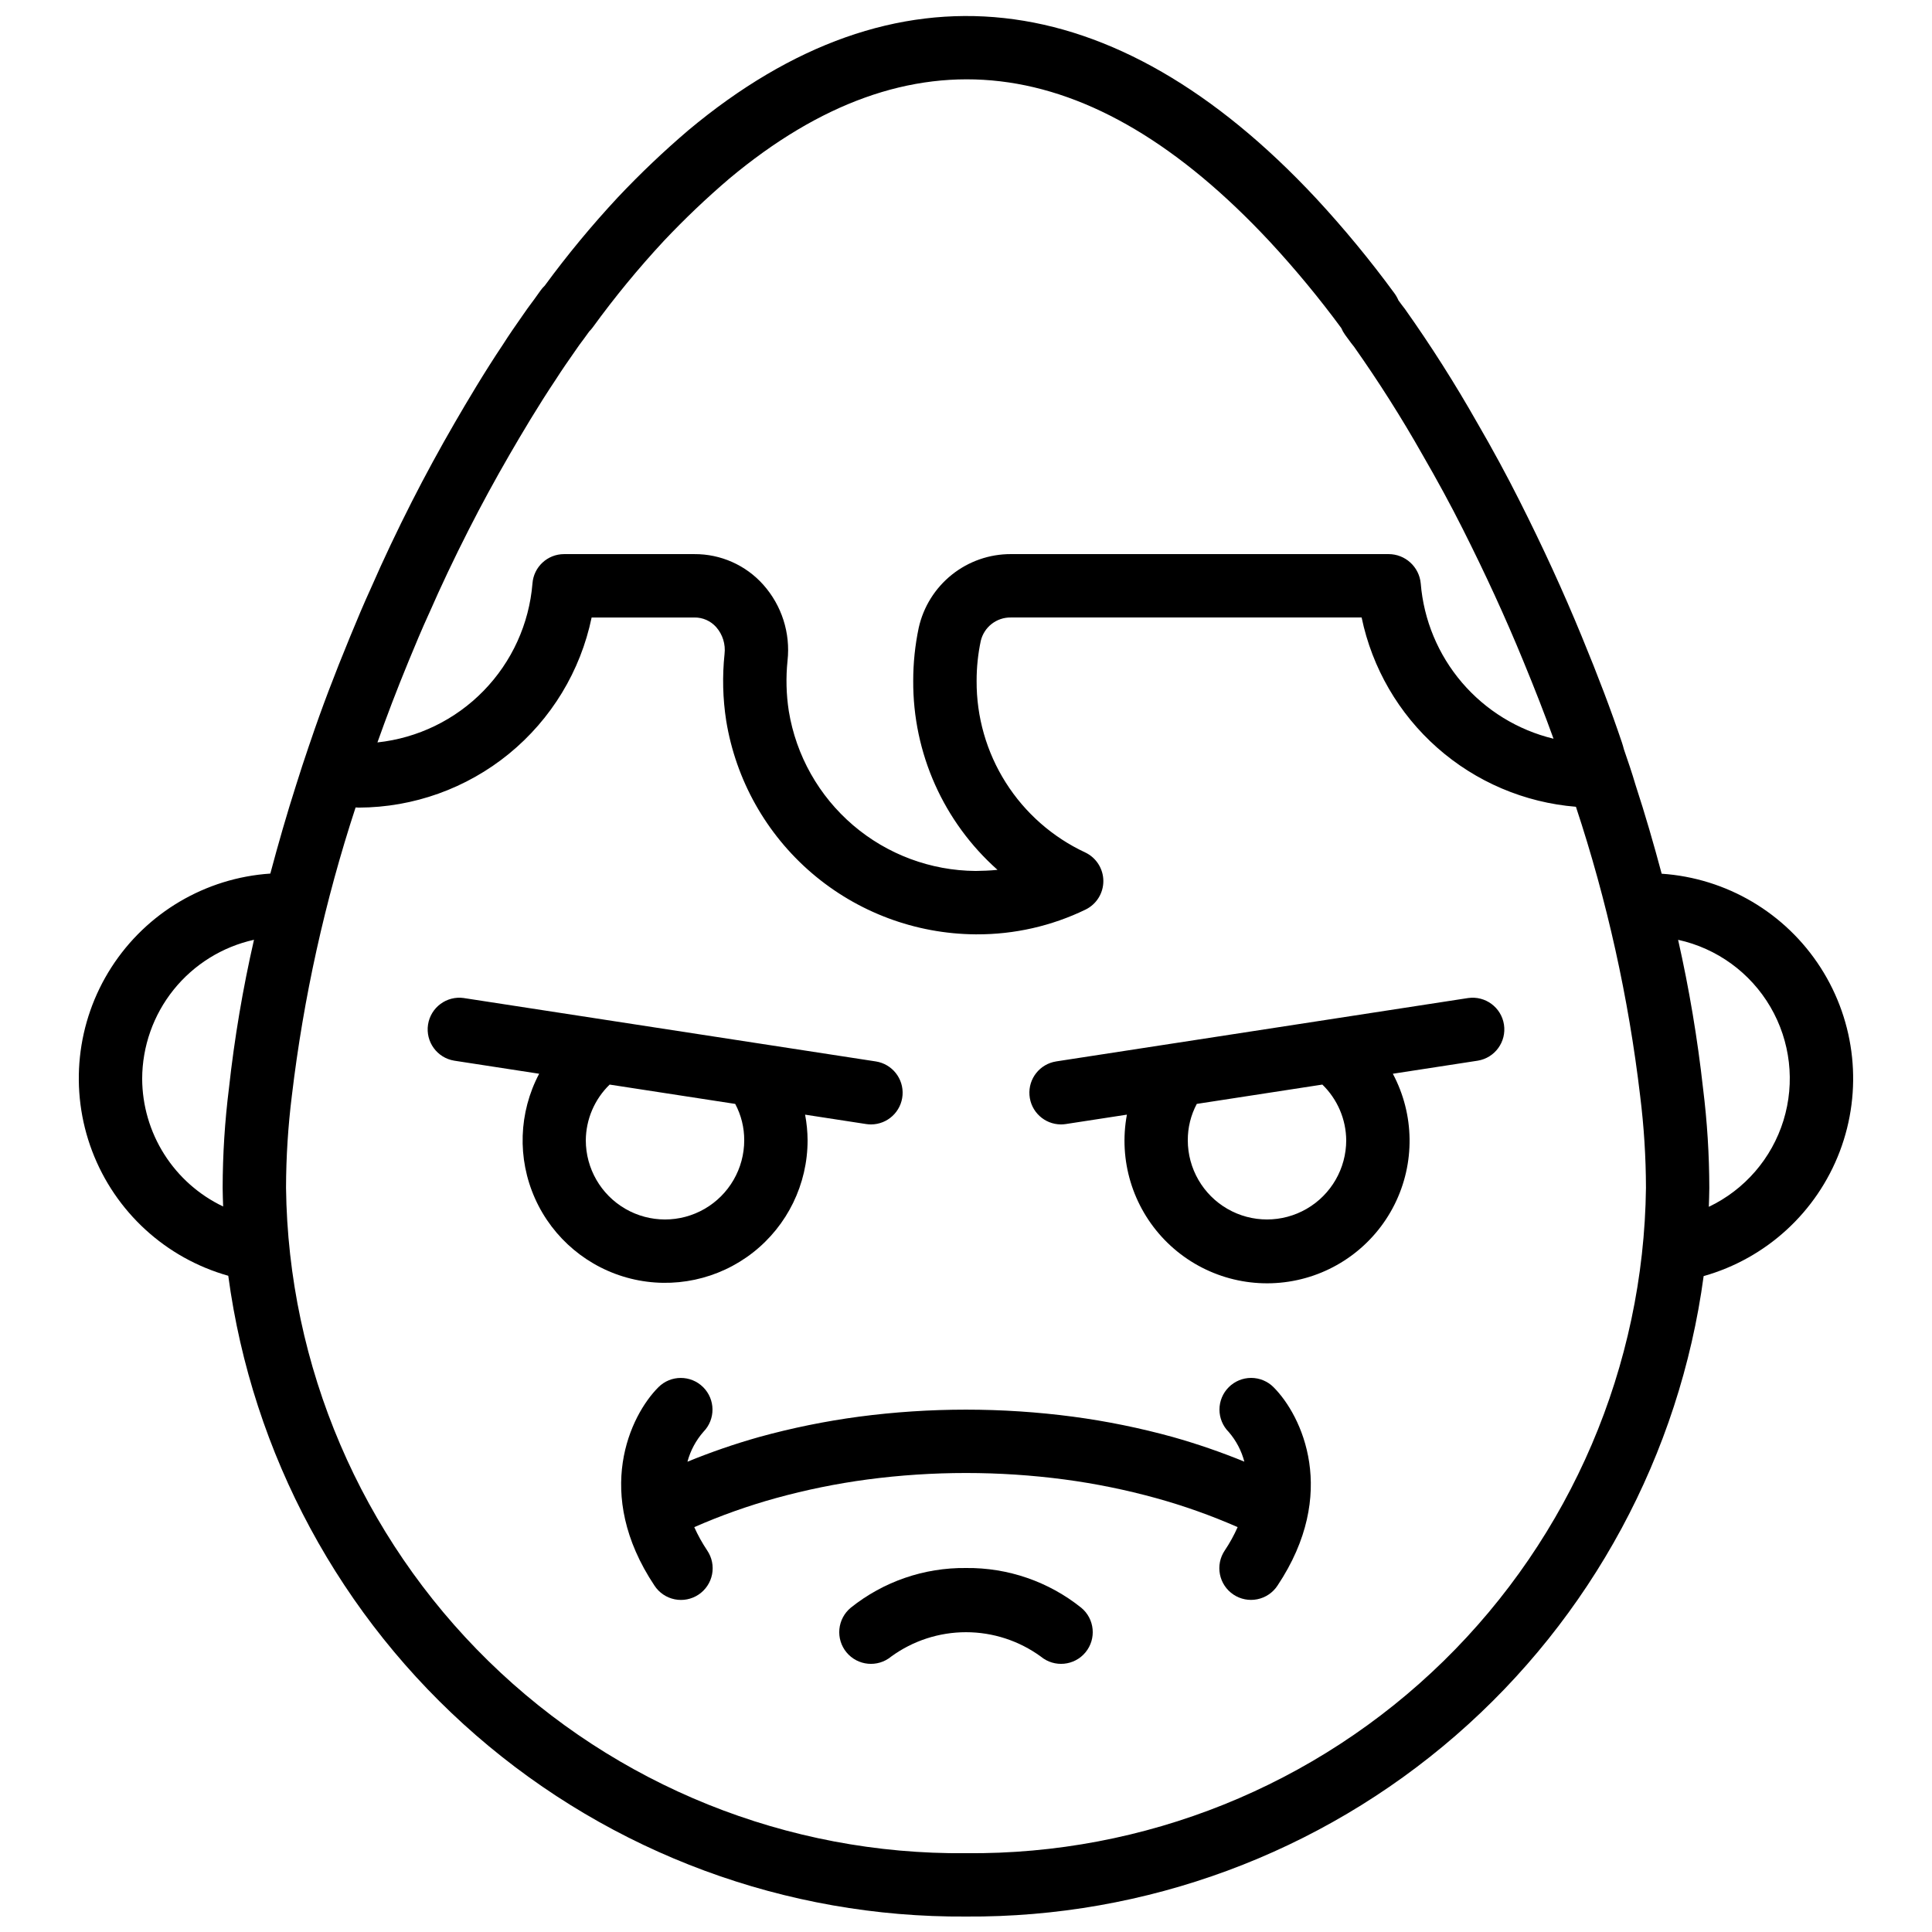
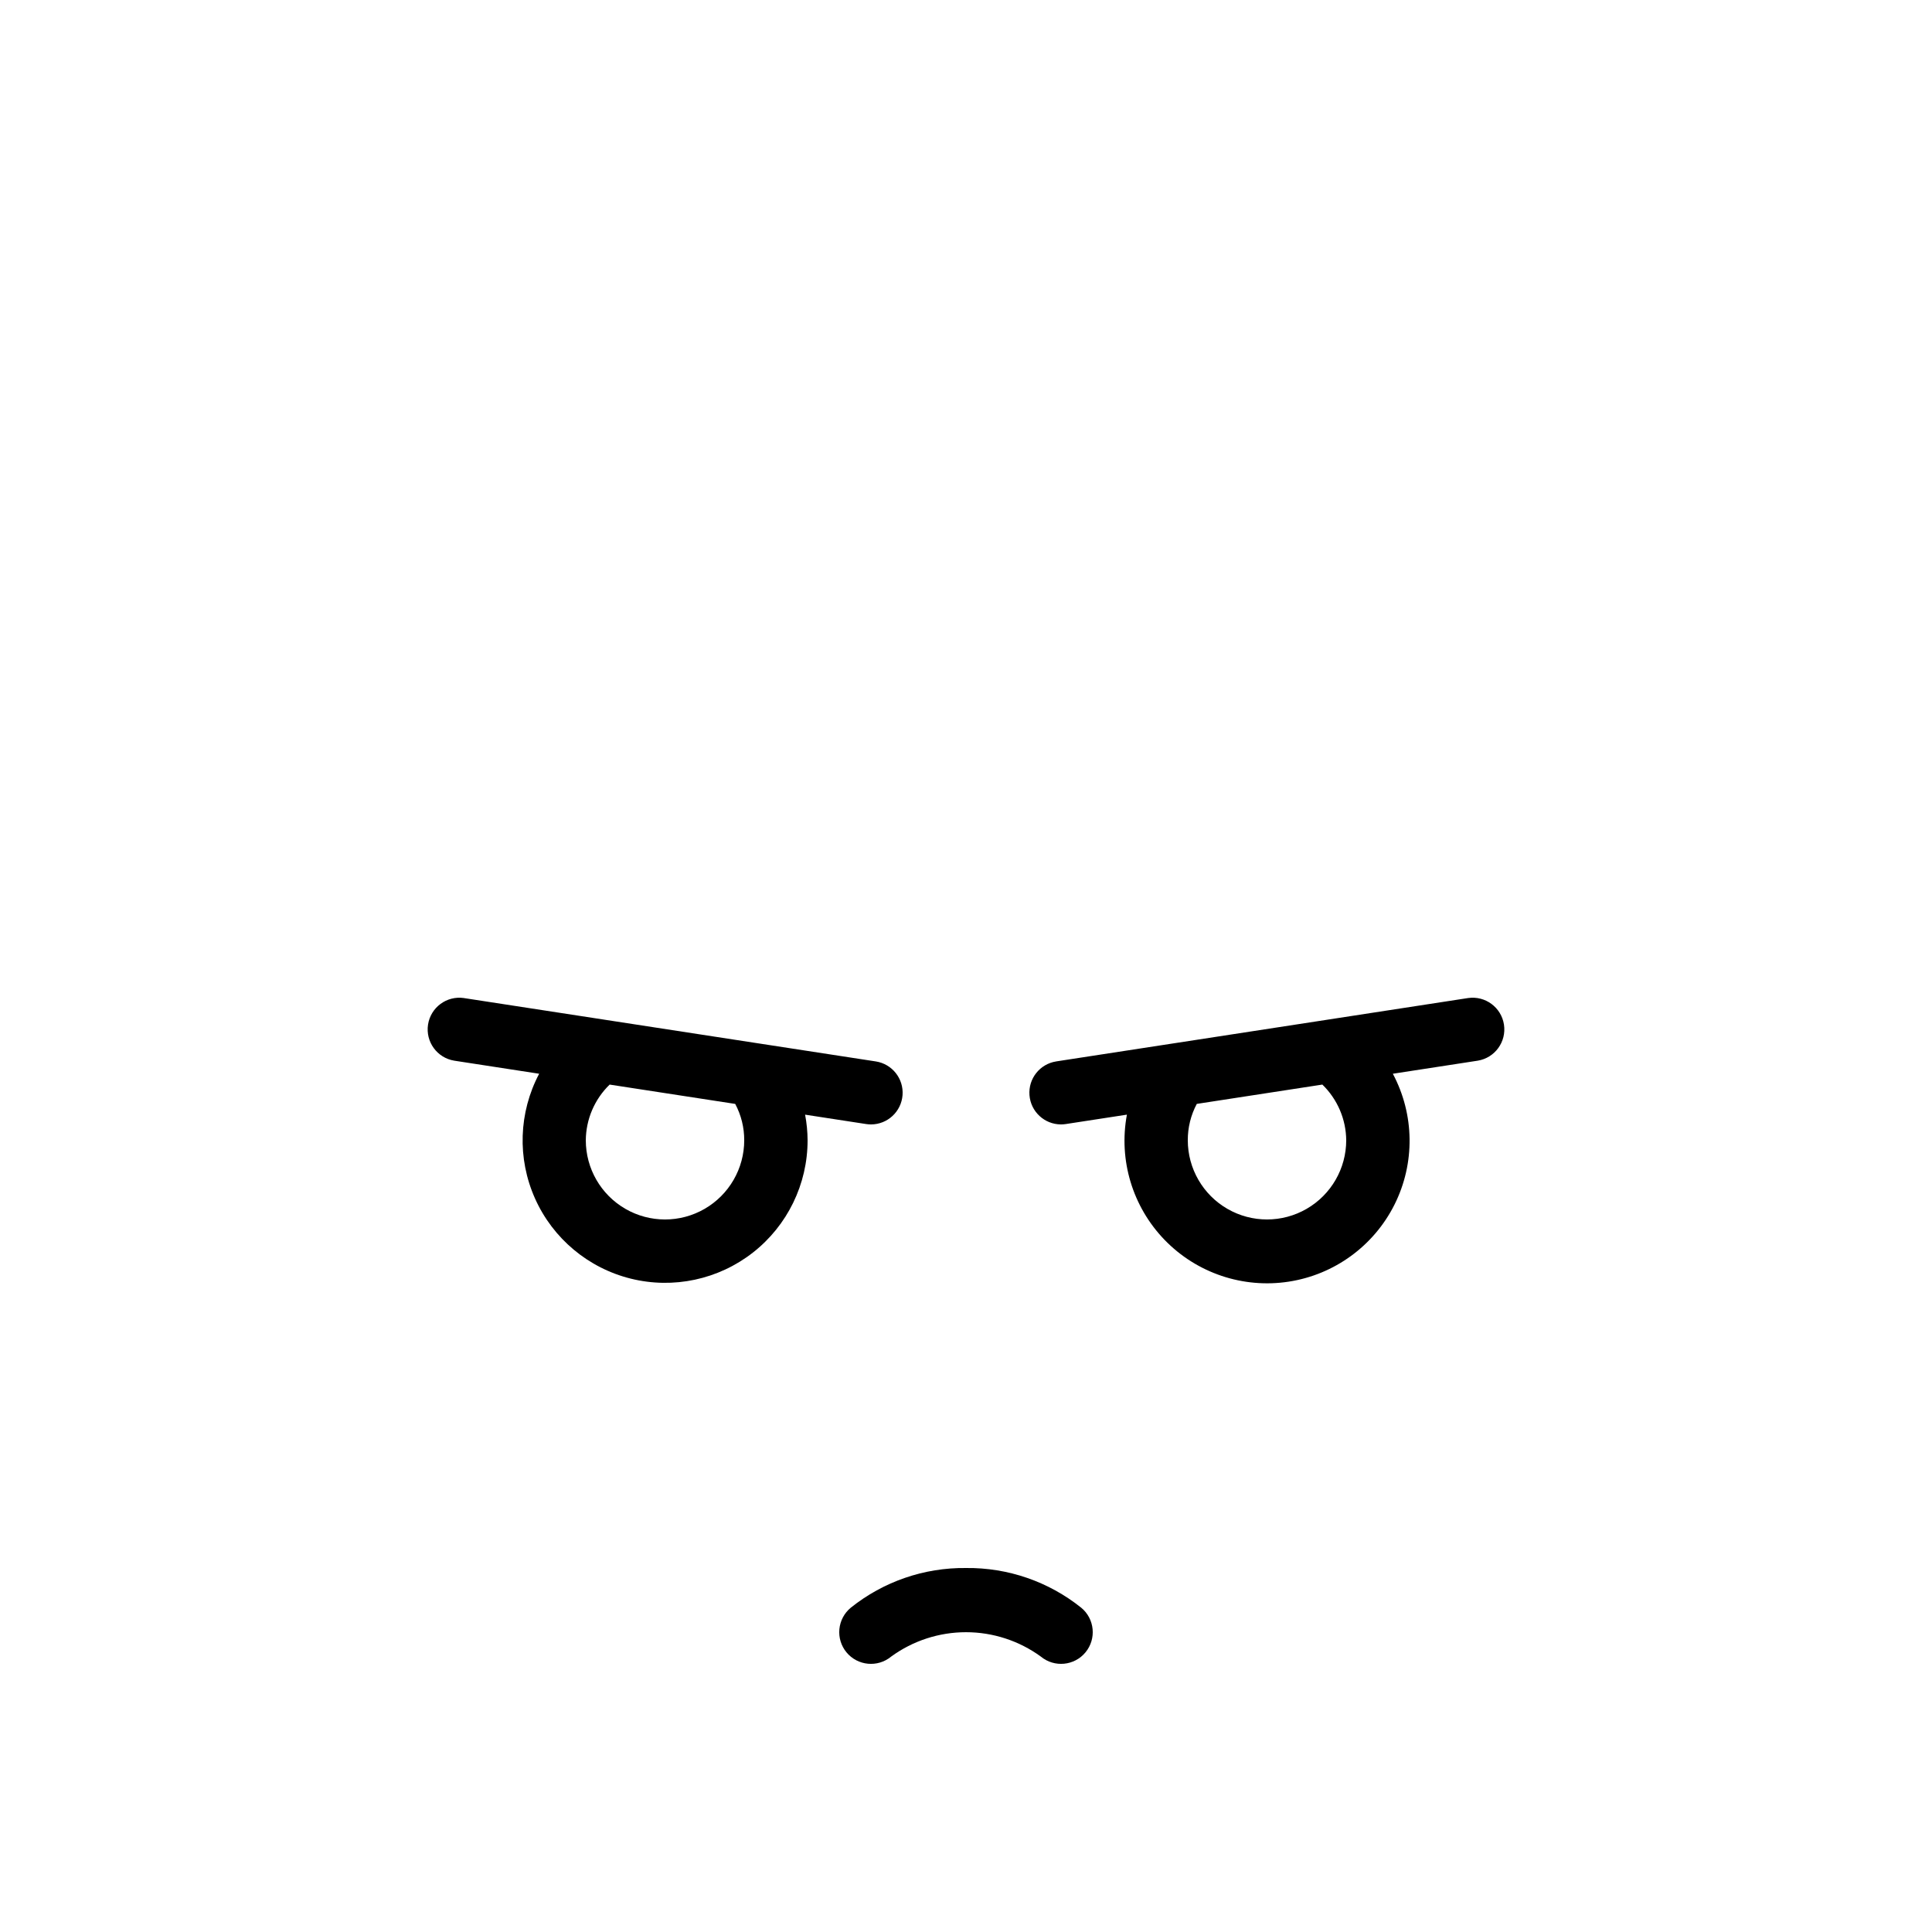
<svg xmlns="http://www.w3.org/2000/svg" width="800px" height="800px" version="1.1" viewBox="144 144 512 512">
  <defs>
    <clipPath id="a">
      <path d="m164 148.09h472v503.81h-472z" />
    </clipPath>
  </defs>
  <path d="m358.02 446.18c-0.016-2.273-0.234-4.547-0.66-6.785l16.172 2.488c0.426 0.066 0.859 0.098 1.289 0.102 4.387-0.008 8.027-3.387 8.363-7.762 0.332-4.371-2.758-8.266-7.094-8.934l-31.023-4.773-0.188-0.027-40.504-6.231-0.242-0.039-37.203-5.723 0.004-0.004c-4.559-0.656-8.797 2.481-9.5 7.031-0.699 4.555 2.394 8.82 6.941 9.566l22.508 3.465c-5.434 10.27-5.836 22.469-1.09 33.074 4.746 10.605 14.109 18.434 25.387 21.23 11.273 2.793 23.211 0.242 32.359-6.922 9.148-7.164 14.488-18.137 14.48-29.758zm-58.777 0c0.047-5.566 2.324-10.879 6.32-14.754l33.277 5.121c1.582 2.965 2.398 6.273 2.387 9.633 0 7.5-4.004 14.43-10.496 18.18-6.496 3.75-14.5 3.75-20.992 0-6.496-3.75-10.496-10.68-10.496-18.18z" />
  <path d="m533.07 408.49-37.184 5.723-0.277 0.043-40.484 6.227-0.184 0.027-31.027 4.773-0.004 0.004c-4.336 0.668-7.426 4.562-7.09 8.934 0.332 4.375 3.973 7.754 8.359 7.762 0.434-0.004 0.863-0.035 1.289-0.102l16.172-2.488c-2.242 12.039 1.488 24.414 10.008 33.207 8.52 8.793 20.773 12.914 32.875 11.051 12.098-1.859 22.547-9.473 28.031-20.418 5.484-10.949 5.32-23.875-0.438-34.68l22.508-3.465c4.547-0.746 7.641-5.012 6.941-9.566-0.703-4.551-4.941-7.688-9.5-7.031zm-32.309 37.688c0 7.5-4.004 14.43-10.496 18.18-6.496 3.75-14.5 3.75-20.992 0-6.496-3.75-10.496-10.68-10.496-18.18-0.016-3.359 0.805-6.668 2.383-9.633l33.277-5.121c3.996 3.875 6.273 9.188 6.324 14.754z" />
-   <path d="m469.63 511.62c-1.574 1.574-2.461 3.711-2.461 5.938 0 2.227 0.887 4.363 2.461 5.938 1.957 2.269 3.371 4.957 4.133 7.856-6.176-2.527-12.488-4.703-18.91-6.516-8.699-2.402-17.555-4.207-26.5-5.402-18.824-2.484-37.895-2.484-56.719 0-8.945 1.195-17.797 3-26.496 5.402-6.438 1.816-12.77 4-18.957 6.535 0.789-2.938 2.242-5.652 4.246-7.938 3.227-3.305 3.18-8.59-0.102-11.836s-8.57-3.238-11.836 0.023c-7.496 7.492-17.352 28.121-1.051 52.578 1.227 1.875 3.148 3.184 5.344 3.633 2.195 0.449 4.477 0 6.34-1.242 1.863-1.242 3.156-3.176 3.586-5.375 0.43-2.199-0.039-4.477-1.297-6.332-1.312-1.957-2.457-4.019-3.422-6.172 7.019-3.082 14.254-5.656 21.641-7.695 7.961-2.195 16.059-3.844 24.238-4.938 17.34-2.289 34.906-2.289 52.246 0 8.184 1.09 16.285 2.742 24.246 4.938 7.383 2.039 14.609 4.609 21.625 7.688-0.957 2.156-2.094 4.223-3.406 6.18-1.254 1.855-1.719 4.133-1.285 6.328 0.43 2.195 1.719 4.129 3.582 5.367 1.859 1.242 4.141 1.691 6.332 1.242 2.195-0.445 4.117-1.75 5.344-3.621 16.301-24.457 6.445-45.086-1.051-52.578h0.004c-1.574-1.574-3.711-2.461-5.938-2.461-2.227 0-4.363 0.887-5.938 2.461z" />
  <path d="m400 559.54c-11.09-0.129-21.883 3.59-30.539 10.523-1.719 1.418-2.801 3.461-3.016 5.68-0.211 2.215 0.465 4.426 1.883 6.144 2.953 3.578 8.25 4.086 11.828 1.133 5.762-4.203 12.711-6.469 19.844-6.469s14.082 2.266 19.844 6.469c3.578 2.953 8.871 2.445 11.824-1.133s2.445-8.871-1.133-11.824c-8.656-6.934-19.445-10.652-30.535-10.523z" />
  <g clip-path="url(#a)">
-     <path d="m584.36 375.54c-2.098-7.844-4.367-15.711-6.934-23.551-0.91-3.109-1.992-6.293-3.074-9.41-0.141-0.586-0.328-1.195-0.551-1.883-2.856-8.465-6.223-17.367-10.609-28-4.871-11.863-10.281-23.664-16.547-36.078-3.328-6.613-7.078-13.535-11.121-20.5h-0.004c-5.891-10.406-12.305-20.504-19.219-30.258-0.613-0.77-1.148-1.5-1.688-2.25h-0.004c-0.285-0.672-0.645-1.305-1.074-1.891-6.426-8.77-13.352-17.164-20.738-25.141-53.617-57.488-111.48-63.918-166.34-18.09-6.566 5.598-12.82 11.547-18.738 17.824-6.902 7.418-13.367 15.227-19.359 23.395-0.426 0.402-0.809 0.844-1.141 1.324-1.043 1.488-2.074 2.898-3.363 4.625l-1.297 1.852c-1.812 2.594-3.617 5.18-5.258 7.766-4.93 7.363-9.422 14.961-12.793 20.766-4 6.91-7.805 13.898-11.309 20.785-3.945 7.766-7.609 15.496-10.816 22.848-1.977 4.309-3.781 8.621-5.582 13.004-4.191 10.156-7.66 19.312-10.453 27.598-0.164 0.414-0.297 0.824-0.566 1.637-1.113 3.285-2.231 6.656-3.231 9.871-2.562 8-4.828 15.906-6.91 23.715l0.004 0.008c-17.191 1.145-32.824 10.371-42.137 24.867-9.312 14.5-11.203 32.555-5.094 48.664 6.109 16.113 19.492 28.375 36.078 33.055 6.348 47.246 29.707 90.555 65.695 121.81 35.988 31.258 82.141 48.324 129.81 48 47.652 0.324 93.789-16.73 129.77-47.973 35.984-31.242 59.348-74.527 65.715-121.75 16.586-4.684 29.973-16.949 36.086-33.062 6.113-16.117 4.227-34.172-5.082-48.676-9.309-14.508-24.938-23.742-42.133-24.898zm-326.64-69.004c3.141-7.188 6.66-14.617 10.465-22.09 3.363-6.617 7.019-13.34 10.863-19.98 3.238-5.582 7.551-12.883 12.324-20.016 1.617-2.535 3.281-4.914 4.953-7.309l1.156-1.664c0.926-1.238 1.805-2.422 2.664-3.633v-0.004c0.328-0.324 0.633-0.672 0.91-1.047 5.824-8.023 12.129-15.688 18.875-22.953 5.481-5.809 11.27-11.32 17.344-16.508 47.992-40.094 95.734-34.238 143.25 16.719 6.734 7.273 13.055 14.914 18.934 22.891 0.258 0.621 0.59 1.211 0.984 1.754l0.551 0.754c0.707 0.973 1.395 1.914 1.887 2.5 6.504 9.227 12.57 18.789 18.066 28.512 3.91 6.754 7.512 13.383 10.691 19.707 6.066 12.039 11.309 23.457 16.016 34.918 3.156 7.648 5.758 14.344 8.047 20.68h-0.004c-9.449-2.281-17.938-7.488-24.258-14.879-6.316-7.387-10.145-16.582-10.93-26.273-0.41-4.41-4.113-7.785-8.547-7.773h-100.09c-5.684-0.012-11.199 1.918-15.637 5.469-4.438 3.555-7.531 8.512-8.766 14.059-0.973 4.625-1.461 9.336-1.457 14.059-0.109 19.133 8.031 37.383 22.336 50.086-1.902 0.203-4.133 0.277-5.773 0.297-11.93-0.082-23.445-4.375-32.508-12.129-9.066-7.754-15.098-18.461-17.027-30.234-0.684-4.426-0.797-8.918-0.336-13.371 0.805-7.312-1.531-14.621-6.422-20.113-4.637-5.207-11.289-8.164-18.262-8.121h-34.539c-4.394 0-8.047 3.391-8.371 7.773-0.875 10.707-5.461 20.773-12.961 28.461-7.496 7.691-17.445 12.523-28.125 13.668 2.418-6.797 5.09-13.855 8.312-21.664 1.719-4.191 3.441-8.301 5.375-12.543zm-76.043 123.36c0.02-8.594 2.961-16.926 8.348-23.625 5.387-6.695 12.895-11.359 21.285-13.219-2.969 12.98-5.184 26.121-6.637 39.355-1.094 8.746-1.652 17.555-1.668 26.371 0 1.66 0.086 3.305 0.129 4.953-6.398-3.051-11.805-7.84-15.602-13.828-3.793-5.984-5.824-12.918-5.856-20.008zm218.32 205.22c-47.262 0.453-92.773-17.859-126.55-50.914-33.781-33.059-53.07-78.164-53.645-125.42 0.02-8.18 0.539-16.352 1.551-24.469 3.09-25.938 8.746-51.508 16.883-76.328 0.277 0.004 0.562 0.035 0.836 0.035l0.004 0.004c14.504-0.047 28.551-5.078 39.789-14.25 11.234-9.172 18.977-21.93 21.922-36.133h27.242c2.207-0.027 4.316 0.906 5.781 2.562 1.707 1.953 2.508 4.535 2.203 7.109-0.621 5.891-0.473 11.836 0.438 17.688 2.559 15.715 10.594 30.016 22.68 40.375 12.09 10.359 27.449 16.109 43.371 16.234h0.32c9.984 0.039 19.852-2.199 28.84-6.551 2.91-1.41 4.754-4.363 4.738-7.598-0.016-3.234-1.887-6.172-4.812-7.555-8.645-4.031-15.949-10.457-21.051-18.52-5.102-8.059-7.781-17.414-7.723-26.953-0.004-3.555 0.363-7.098 1.098-10.578 0.871-3.684 4.184-6.269 7.969-6.215h92.965c2.781 13.375 9.816 25.488 20.051 34.527 10.238 9.043 23.129 14.527 36.742 15.637 8.246 24.914 13.949 50.598 17.023 76.664 1.004 8.062 1.516 16.184 1.535 24.312-0.57 47.258-19.863 92.363-53.645 125.42-33.777 33.055-79.289 51.367-126.55 50.914zm196.86-171.3c0.043-1.68 0.129-3.348 0.129-5.035-0.016-8.773-0.566-17.539-1.648-26.246-1.473-13.27-3.684-26.449-6.621-39.473 10.285 2.25 19.16 8.707 24.469 17.801 5.305 9.094 6.559 19.996 3.457 30.059-3.102 10.062-10.281 18.367-19.785 22.895z" />
-   </g>
+     </g>
</svg>